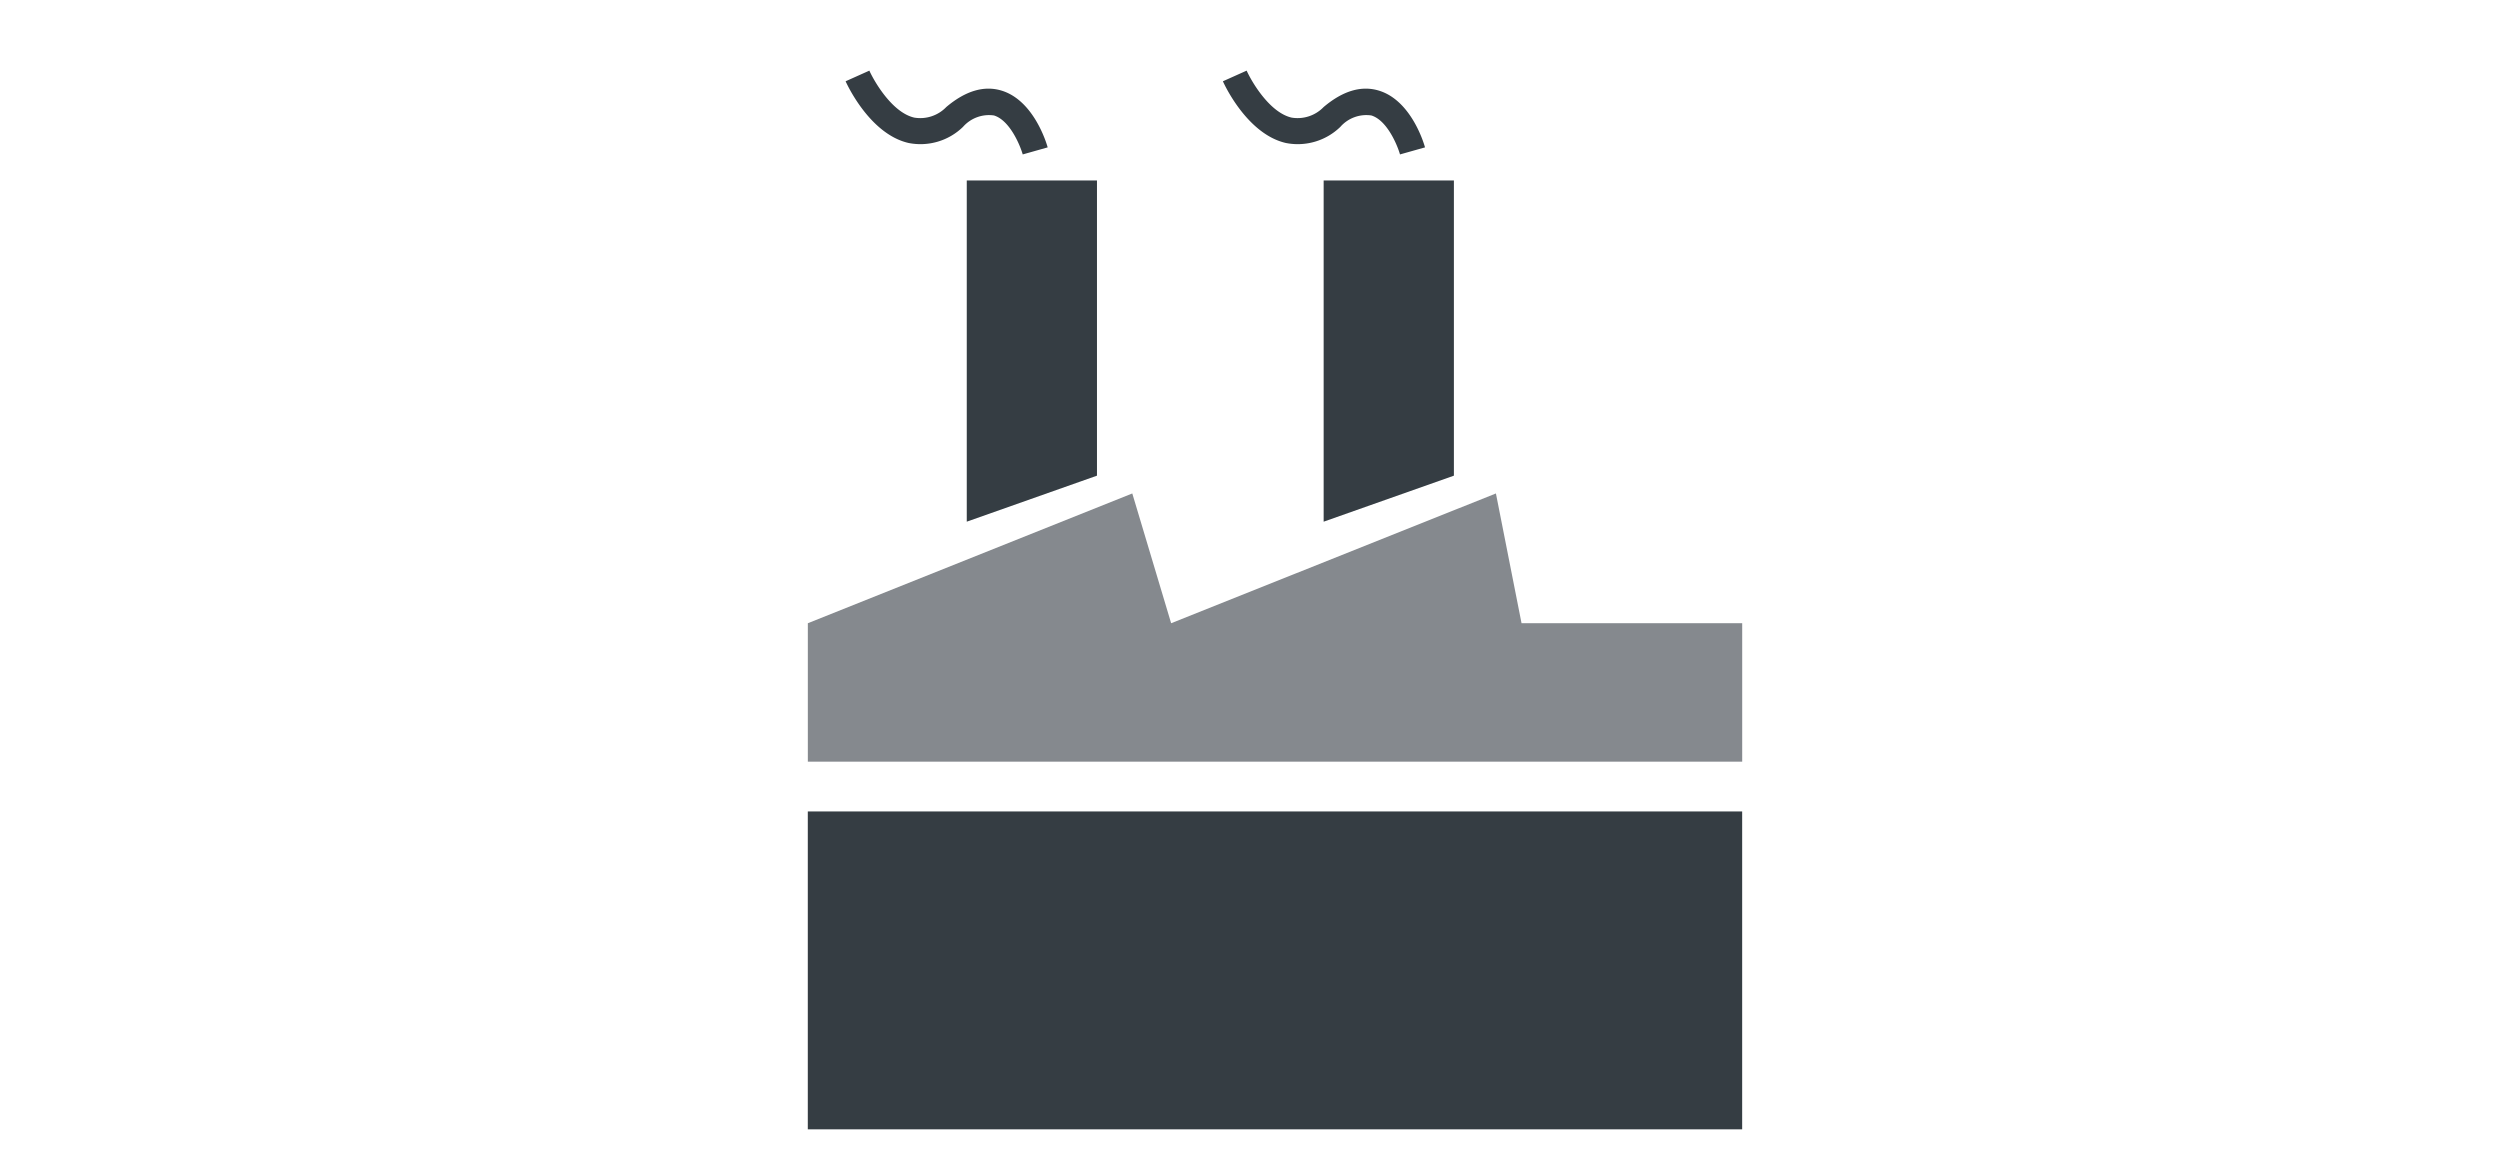
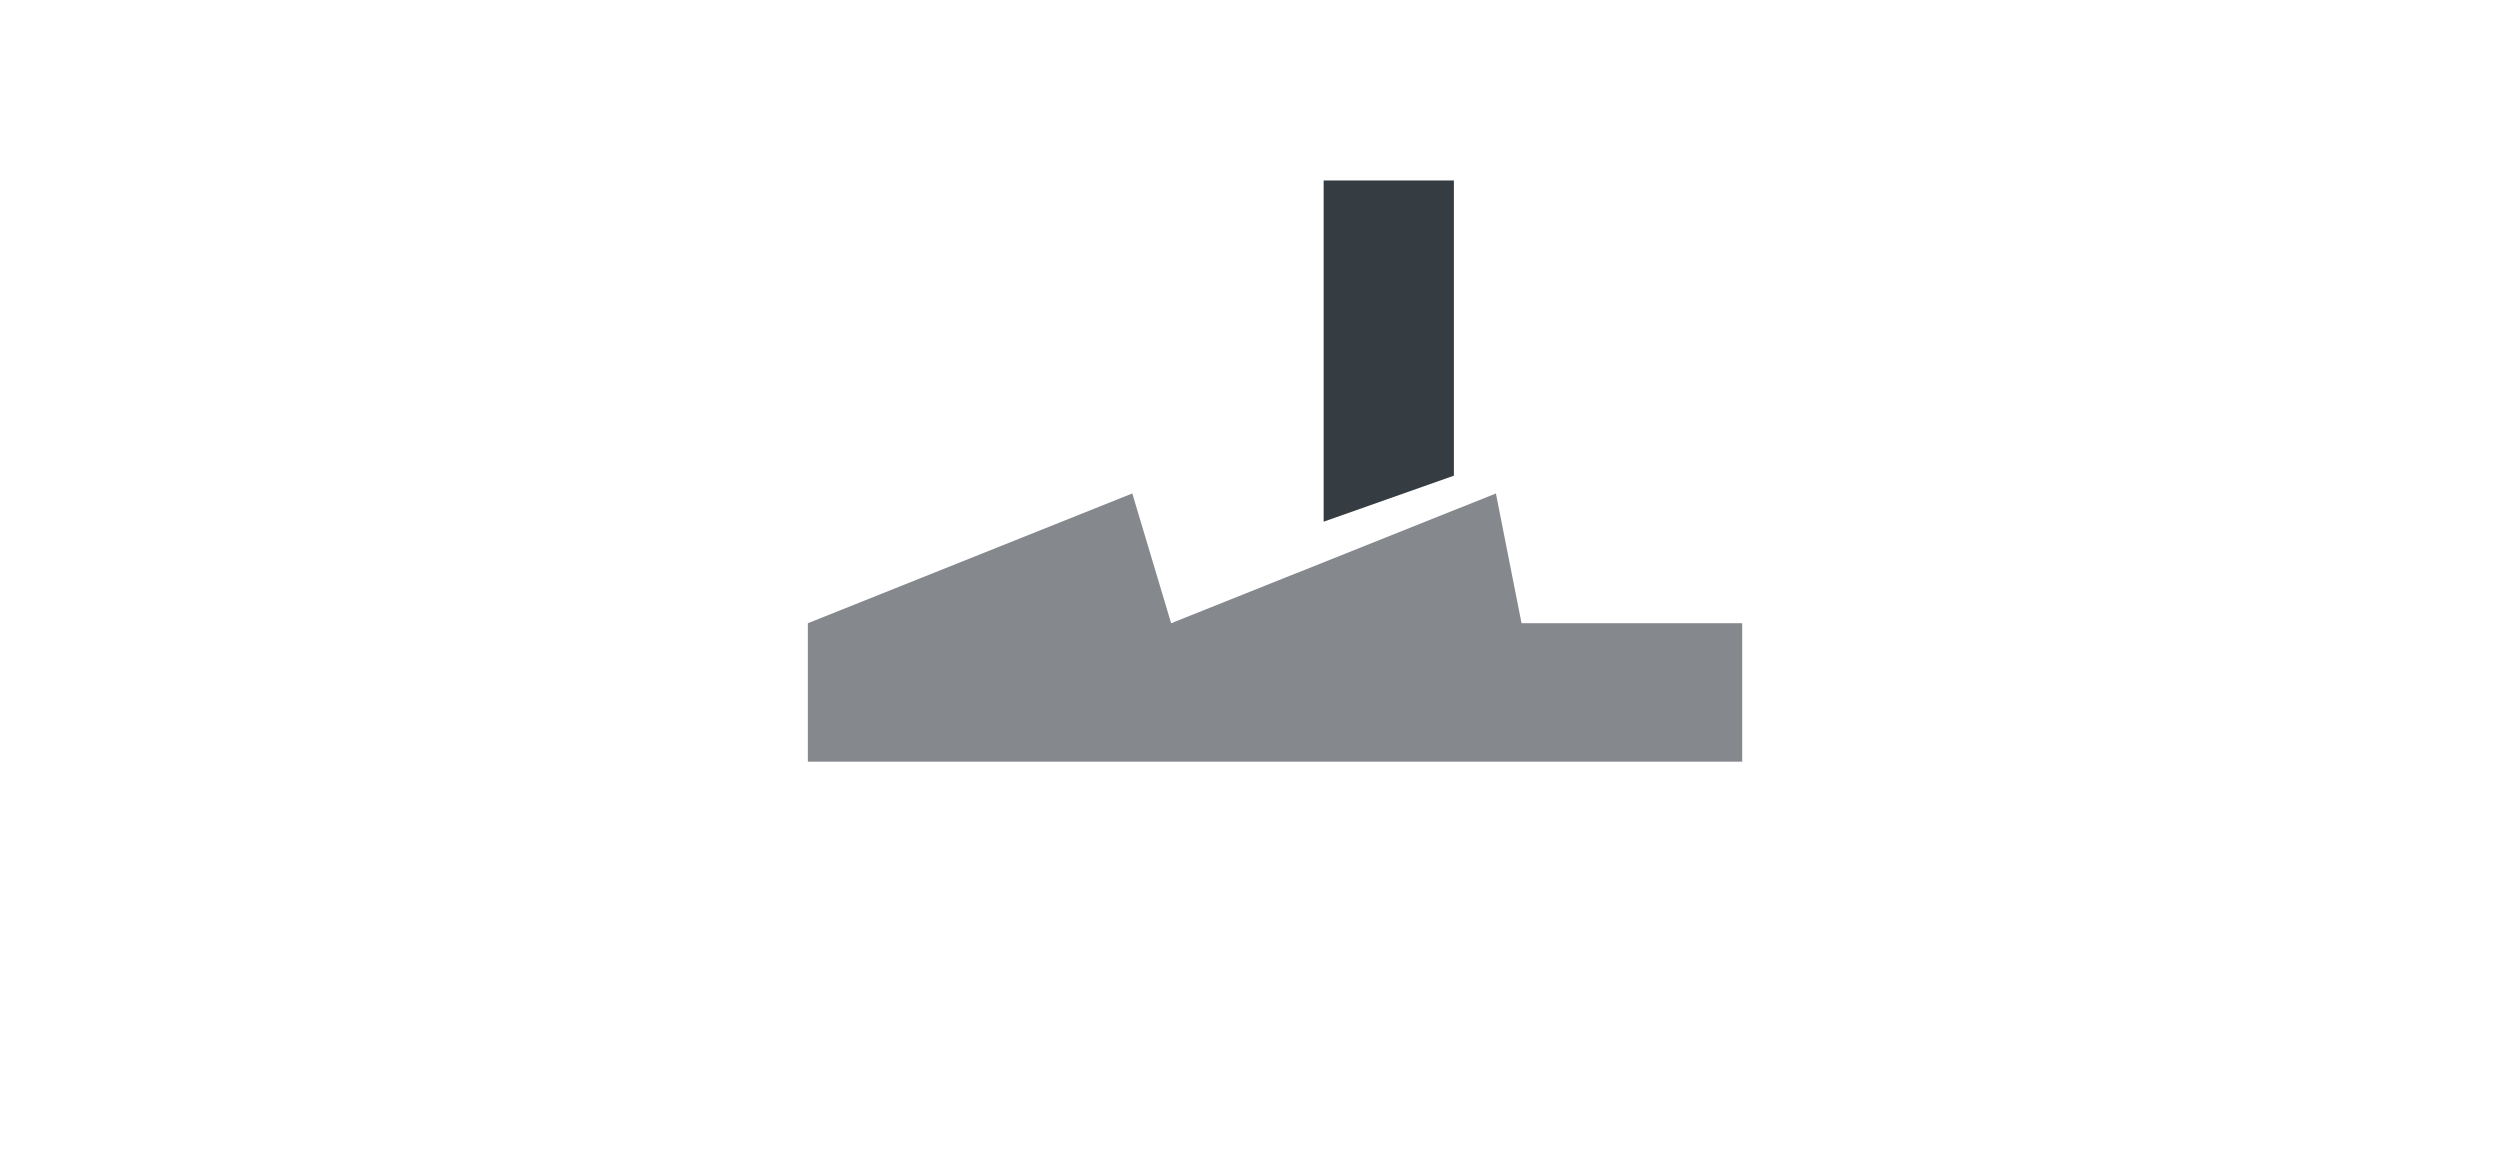
<svg xmlns="http://www.w3.org/2000/svg" width="200" height="94" viewBox="0 0 200 94">
  <g id="グループ_235" data-name="グループ 235" transform="translate(-49 -4057)">
    <g id="グループ_208" data-name="グループ 208" transform="translate(-907.148 -266.23)">
-       <path id="パス_758" data-name="パス 758" d="M156.2,26.387l-10.417,3.681V2.772H156.2Z" transform="translate(887.706 4334.896)" fill="#353d43" />
      <path id="パス_759" data-name="パス 759" d="M165.22,26.387,154.8,30.069V2.772H165.22Z" transform="translate(907.24 4334.896)" fill="#353d43" />
-       <rect id="長方形_163" data-name="長方形 163" width="74.749" height="25.431" transform="translate(1020.772 4388.146)" fill="#353d43" />
      <path id="パス_760" data-name="パス 760" d="M196.819,10.675,170.837,21.057l-3.108-10.382L141.773,21.057V32.133h74.749V21.057H198.869Z" transform="translate(879.002 4352.031)" fill="#85898e" />
-       <path id="パス_761" data-name="パス 761" d="M166.422,6.7c-.209-.738-1.03-2.731-2.291-3.117a2.765,2.765,0,0,0-2.481.912,4.887,4.887,0,0,1-4.362,1.289c-3.121-.716-4.961-4.765-5.034-4.936l1.9-.852c.409.909,1.857,3.371,3.609,3.761a2.891,2.891,0,0,0,2.547-.846c1.537-1.3,3.026-1.746,4.435-1.312,2.553.786,3.574,4.153,3.678,4.537Z" transform="translate(901.726 4328.884)" fill="#353d43" />
-       <path id="パス_762" data-name="パス 762" d="M156.895,6.7c-.212-.738-1.036-2.731-2.3-3.117a2.767,2.767,0,0,0-2.477.912,4.875,4.875,0,0,1-4.356,1.289c-3.127-.716-4.961-4.765-5.037-4.936l1.9-.852c.412.909,1.85,3.371,3.605,3.761a2.889,2.889,0,0,0,2.547-.846c1.537-1.3,3.029-1.746,4.439-1.312,2.547.786,3.57,4.153,3.675,4.537Z" transform="translate(881.071 4328.884)" fill="#353d43" />
    </g>
    <rect id="長方形_182" data-name="長方形 182" width="200" height="94" transform="translate(49 4057)" fill="none" />
  </g>
</svg>